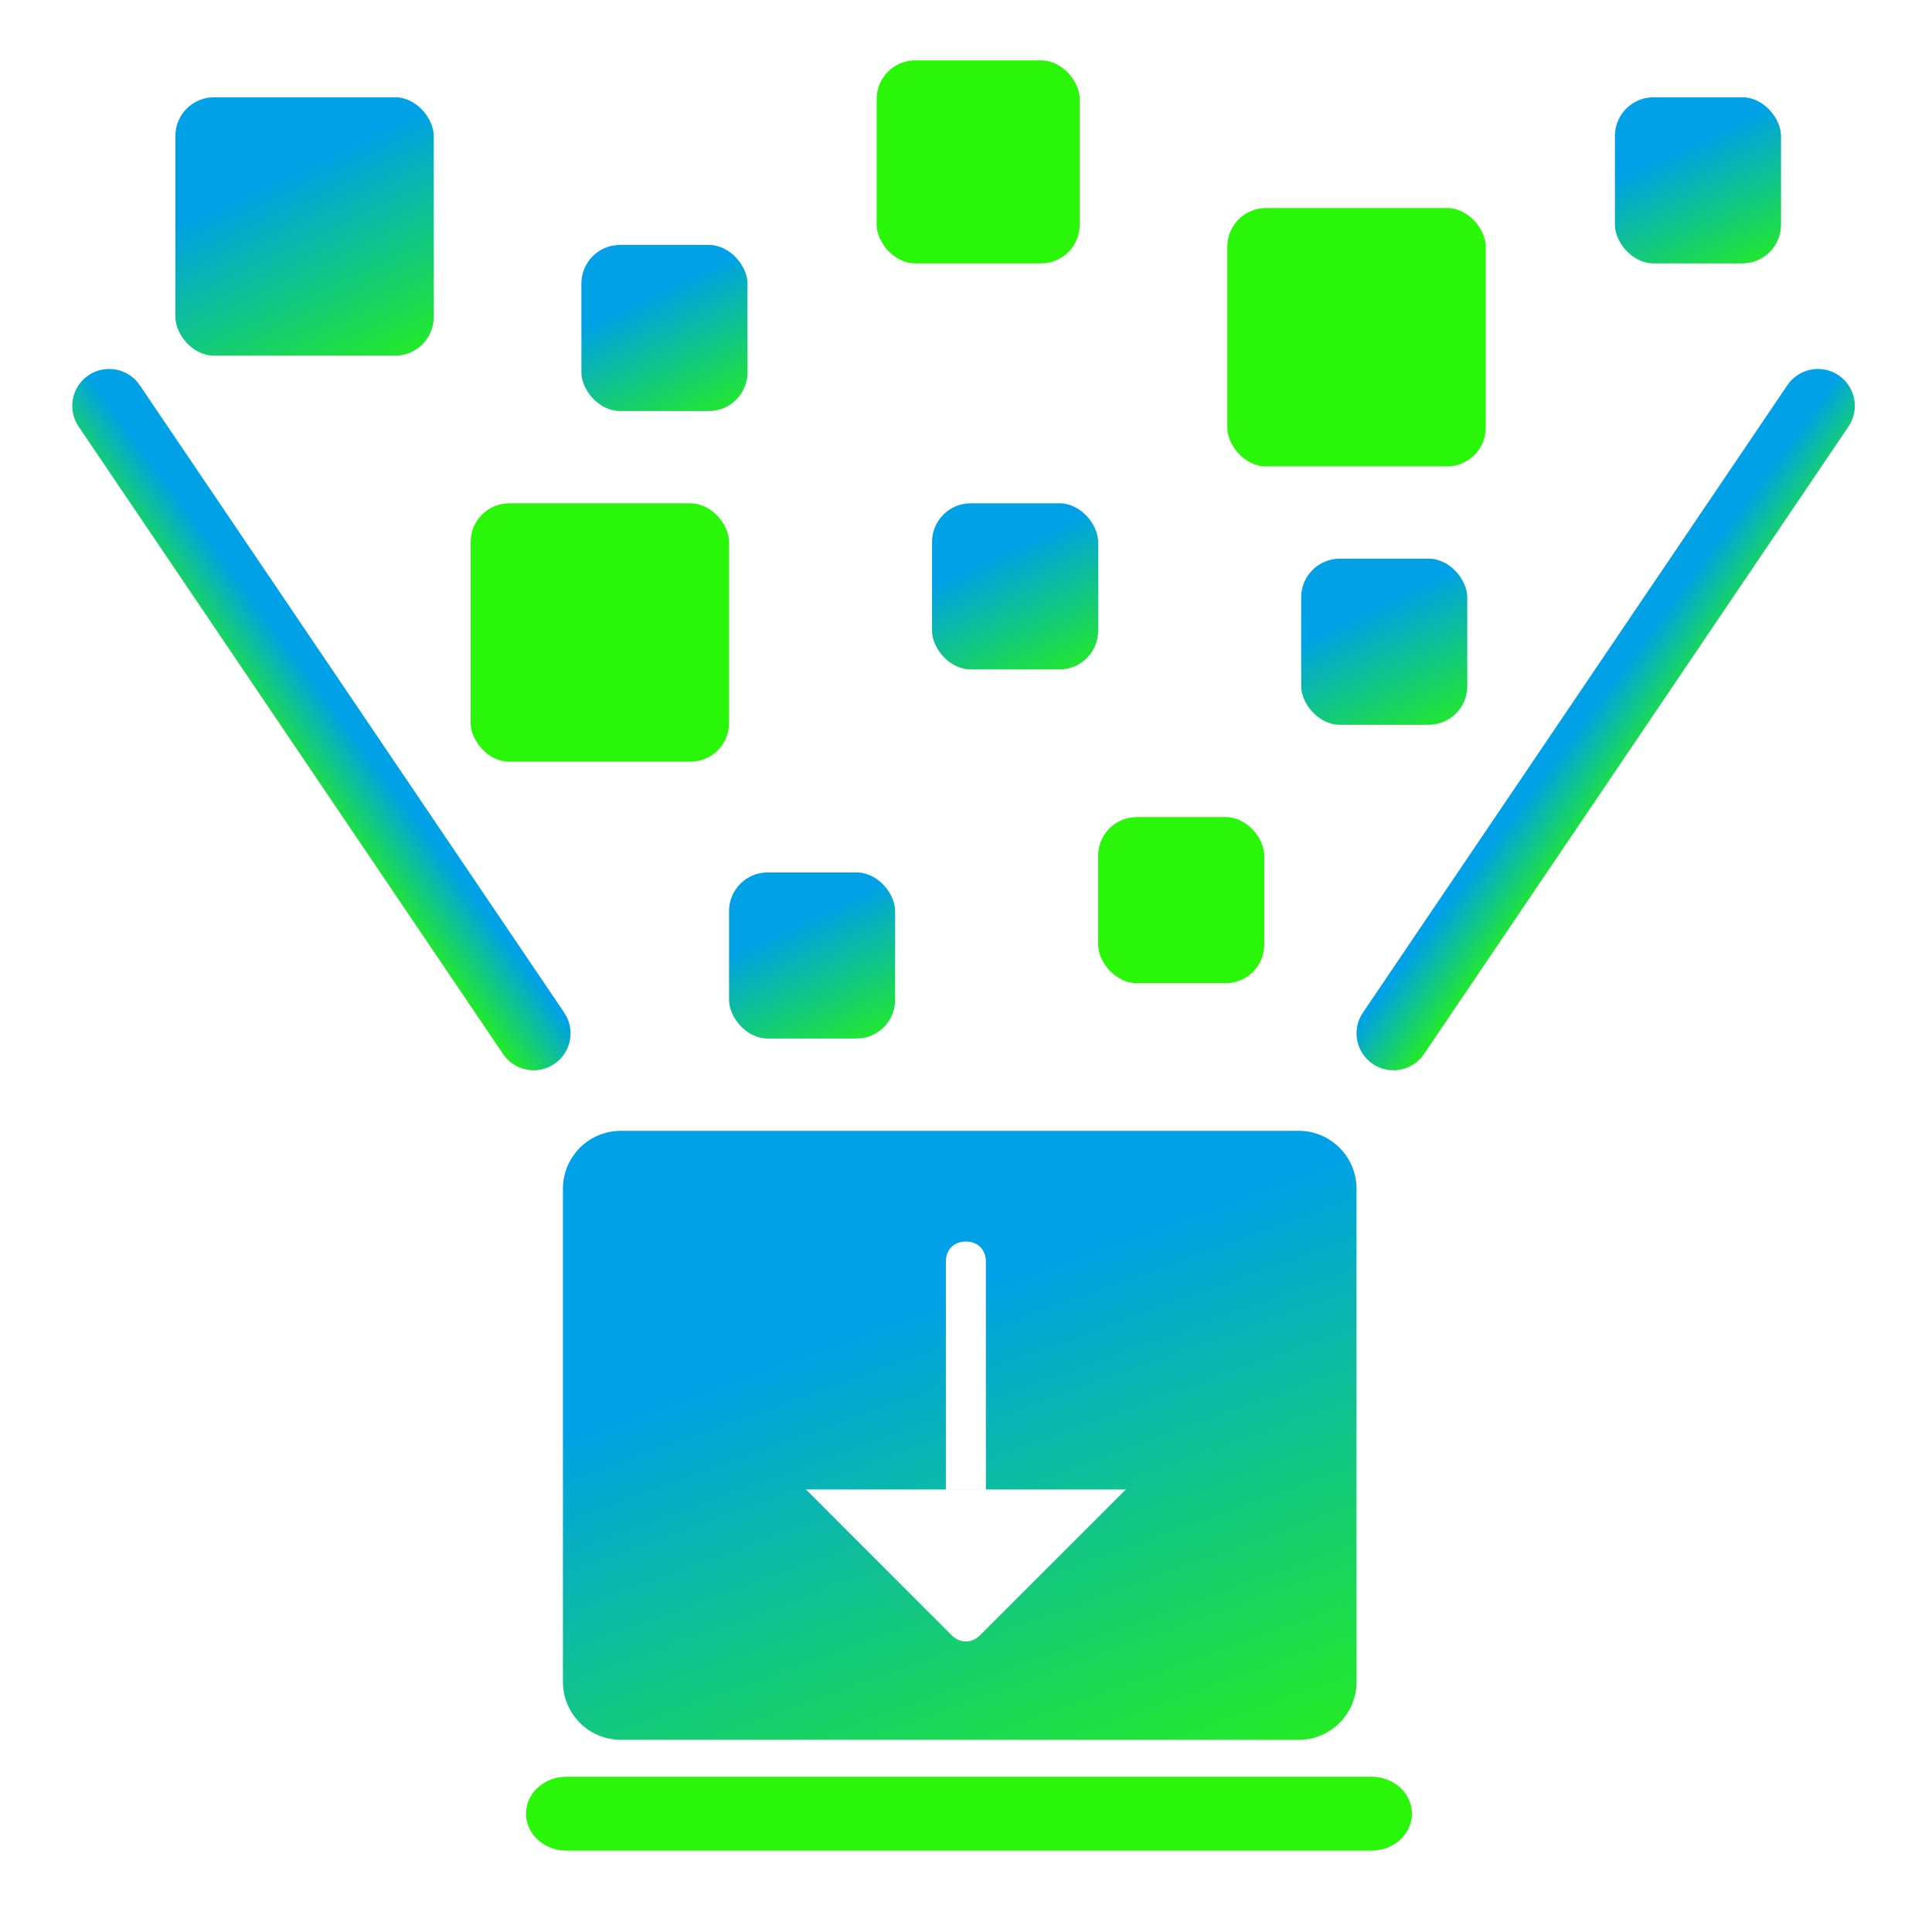
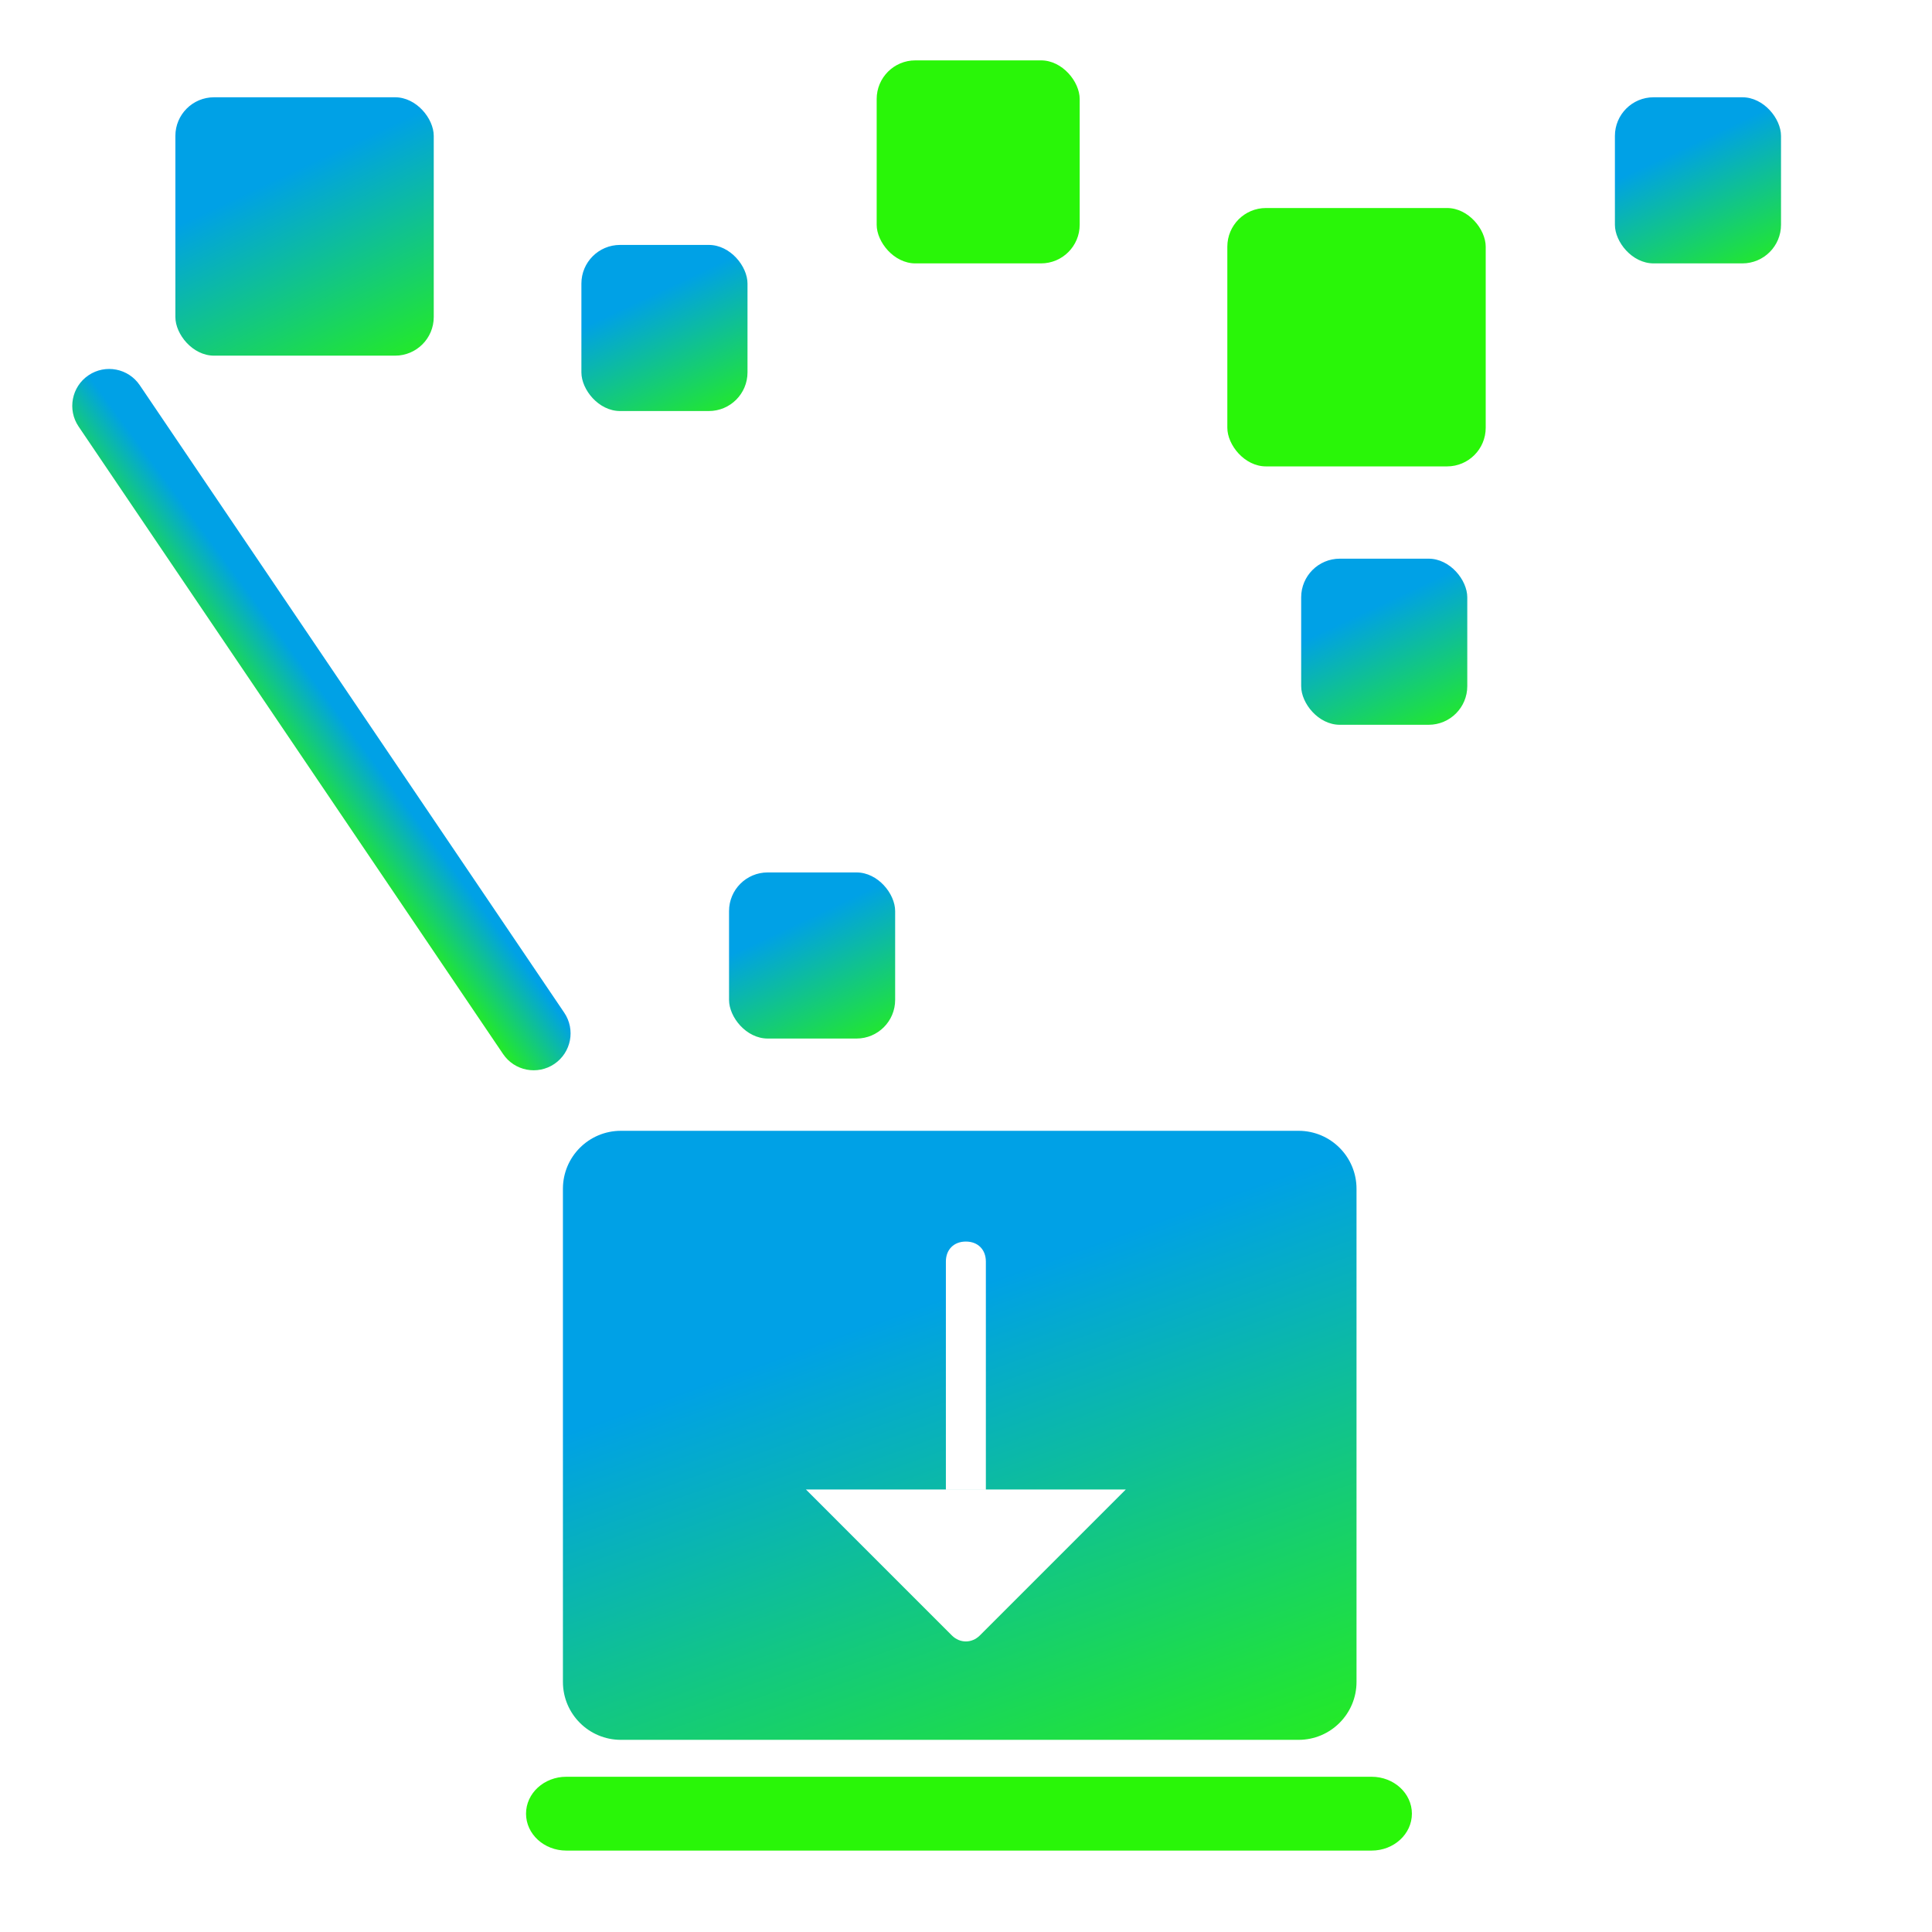
<svg xmlns="http://www.w3.org/2000/svg" width="128" height="128" viewBox="0 0 128 128" fill="none">
  <path fill-rule="evenodd" clip-rule="evenodd" d="M34.851 120.16C34.851 118.81 36.045 117.715 37.518 117.715H90.874C92.348 117.715 93.542 118.81 93.542 120.16C93.542 121.511 92.348 122.606 90.874 122.606H37.518C36.045 122.606 34.851 121.511 34.851 120.16Z" fill="#29F608" />
  <path fill-rule="evenodd" clip-rule="evenodd" d="M41.135 74.919C39.014 74.919 37.295 76.638 37.295 78.759V111.429C37.295 113.55 39.014 115.269 41.135 115.269H86.033C88.154 115.269 89.873 113.55 89.873 111.429V78.759C89.873 76.638 88.154 74.919 86.033 74.919H41.135ZM65.316 98.681V83.581C65.316 82.786 64.786 82.256 63.992 82.256C63.197 82.256 62.667 82.786 62.667 83.581V98.681H65.316ZM53.394 98.682H74.588L64.918 108.352C64.388 108.882 63.593 108.882 63.063 108.352L53.394 98.682Z" fill="url(#paint0_linear_232_205)" />
  <rect x="11.619" y="6.445" width="17.118" height="17.118" rx="2.56" fill="url(#paint1_linear_232_205)" />
-   <rect x="31.182" y="33.346" width="17.118" height="17.118" rx="2.56" fill="#29F608" />
  <rect x="81.314" y="13.782" width="17.118" height="17.118" rx="2.56" fill="#29F608" />
  <rect x="58.082" y="4" width="13.45" height="13.45" rx="2.56" fill="#29F608" />
  <rect x="106.992" y="6.445" width="11.005" height="11.005" rx="2.56" fill="url(#paint2_linear_232_205)" />
  <rect x="38.519" y="16.227" width="11.005" height="11.005" rx="2.56" fill="url(#paint3_linear_232_205)" />
-   <rect x="61.75" y="33.346" width="11.005" height="11.005" rx="2.56" fill="url(#paint4_linear_232_205)" />
  <rect x="86.206" y="37.014" width="11.005" height="11.005" rx="2.56" fill="url(#paint5_linear_232_205)" />
-   <rect x="72.755" y="54.133" width="11.005" height="11.005" rx="2.56" fill="#29F608" />
  <rect x="48.301" y="57.801" width="11.005" height="11.005" rx="2.56" fill="url(#paint6_linear_232_205)" />
  <path fill-rule="evenodd" clip-rule="evenodd" d="M5.863 24.864C6.982 24.108 8.502 24.401 9.259 25.52L37.382 67.093C38.139 68.212 37.845 69.732 36.727 70.489C35.608 71.246 34.088 70.952 33.331 69.833L5.208 28.26C4.451 27.142 4.744 25.621 5.863 24.864Z" fill="url(#paint7_linear_232_205)" />
-   <path fill-rule="evenodd" clip-rule="evenodd" d="M121.813 24.864C120.694 24.108 119.174 24.401 118.417 25.52L90.294 67.093C89.537 68.212 89.83 69.732 90.949 70.489C92.068 71.246 93.588 70.952 94.345 69.833L122.468 28.26C123.225 27.142 122.931 25.621 121.813 24.864Z" fill="url(#paint8_linear_232_205)" />
  <defs>
    <linearGradient id="paint0_linear_232_205" x1="42.745" y1="93.04" x2="56.868" y2="132.25" gradientUnits="userSpaceOnUse">
      <stop stop-color="#00A1E6" />
      <stop offset="1" stop-color="#29F608" />
    </linearGradient>
    <linearGradient id="paint1_linear_232_205" x1="13.393" y1="14.133" x2="20.622" y2="29.533" gradientUnits="userSpaceOnUse">
      <stop stop-color="#00A1E6" />
      <stop offset="1" stop-color="#29F608" />
    </linearGradient>
    <linearGradient id="paint2_linear_232_205" x1="108.133" y1="11.387" x2="112.78" y2="21.288" gradientUnits="userSpaceOnUse">
      <stop stop-color="#00A1E6" />
      <stop offset="1" stop-color="#29F608" />
    </linearGradient>
    <linearGradient id="paint3_linear_232_205" x1="39.659" y1="21.169" x2="44.306" y2="31.07" gradientUnits="userSpaceOnUse">
      <stop stop-color="#00A1E6" />
      <stop offset="1" stop-color="#29F608" />
    </linearGradient>
    <linearGradient id="paint4_linear_232_205" x1="62.891" y1="38.288" x2="67.537" y2="48.188" gradientUnits="userSpaceOnUse">
      <stop stop-color="#00A1E6" />
      <stop offset="1" stop-color="#29F608" />
    </linearGradient>
    <linearGradient id="paint5_linear_232_205" x1="87.347" y1="41.956" x2="91.993" y2="51.856" gradientUnits="userSpaceOnUse">
      <stop stop-color="#00A1E6" />
      <stop offset="1" stop-color="#29F608" />
    </linearGradient>
    <linearGradient id="paint6_linear_232_205" x1="49.441" y1="62.743" x2="54.088" y2="72.643" gradientUnits="userSpaceOnUse">
      <stop stop-color="#00A1E6" />
      <stop offset="1" stop-color="#29F608" />
    </linearGradient>
    <linearGradient id="paint7_linear_232_205" x1="9.268" y1="29.454" x2="4.954" y2="32.642" gradientUnits="userSpaceOnUse">
      <stop stop-color="#00A1E6" />
      <stop offset="1" stop-color="#29F608" />
    </linearGradient>
    <linearGradient id="paint8_linear_232_205" x1="118.407" y1="29.454" x2="122.722" y2="32.642" gradientUnits="userSpaceOnUse">
      <stop stop-color="#00A1E6" />
      <stop offset="1" stop-color="#29F608" />
    </linearGradient>
  </defs>
</svg>